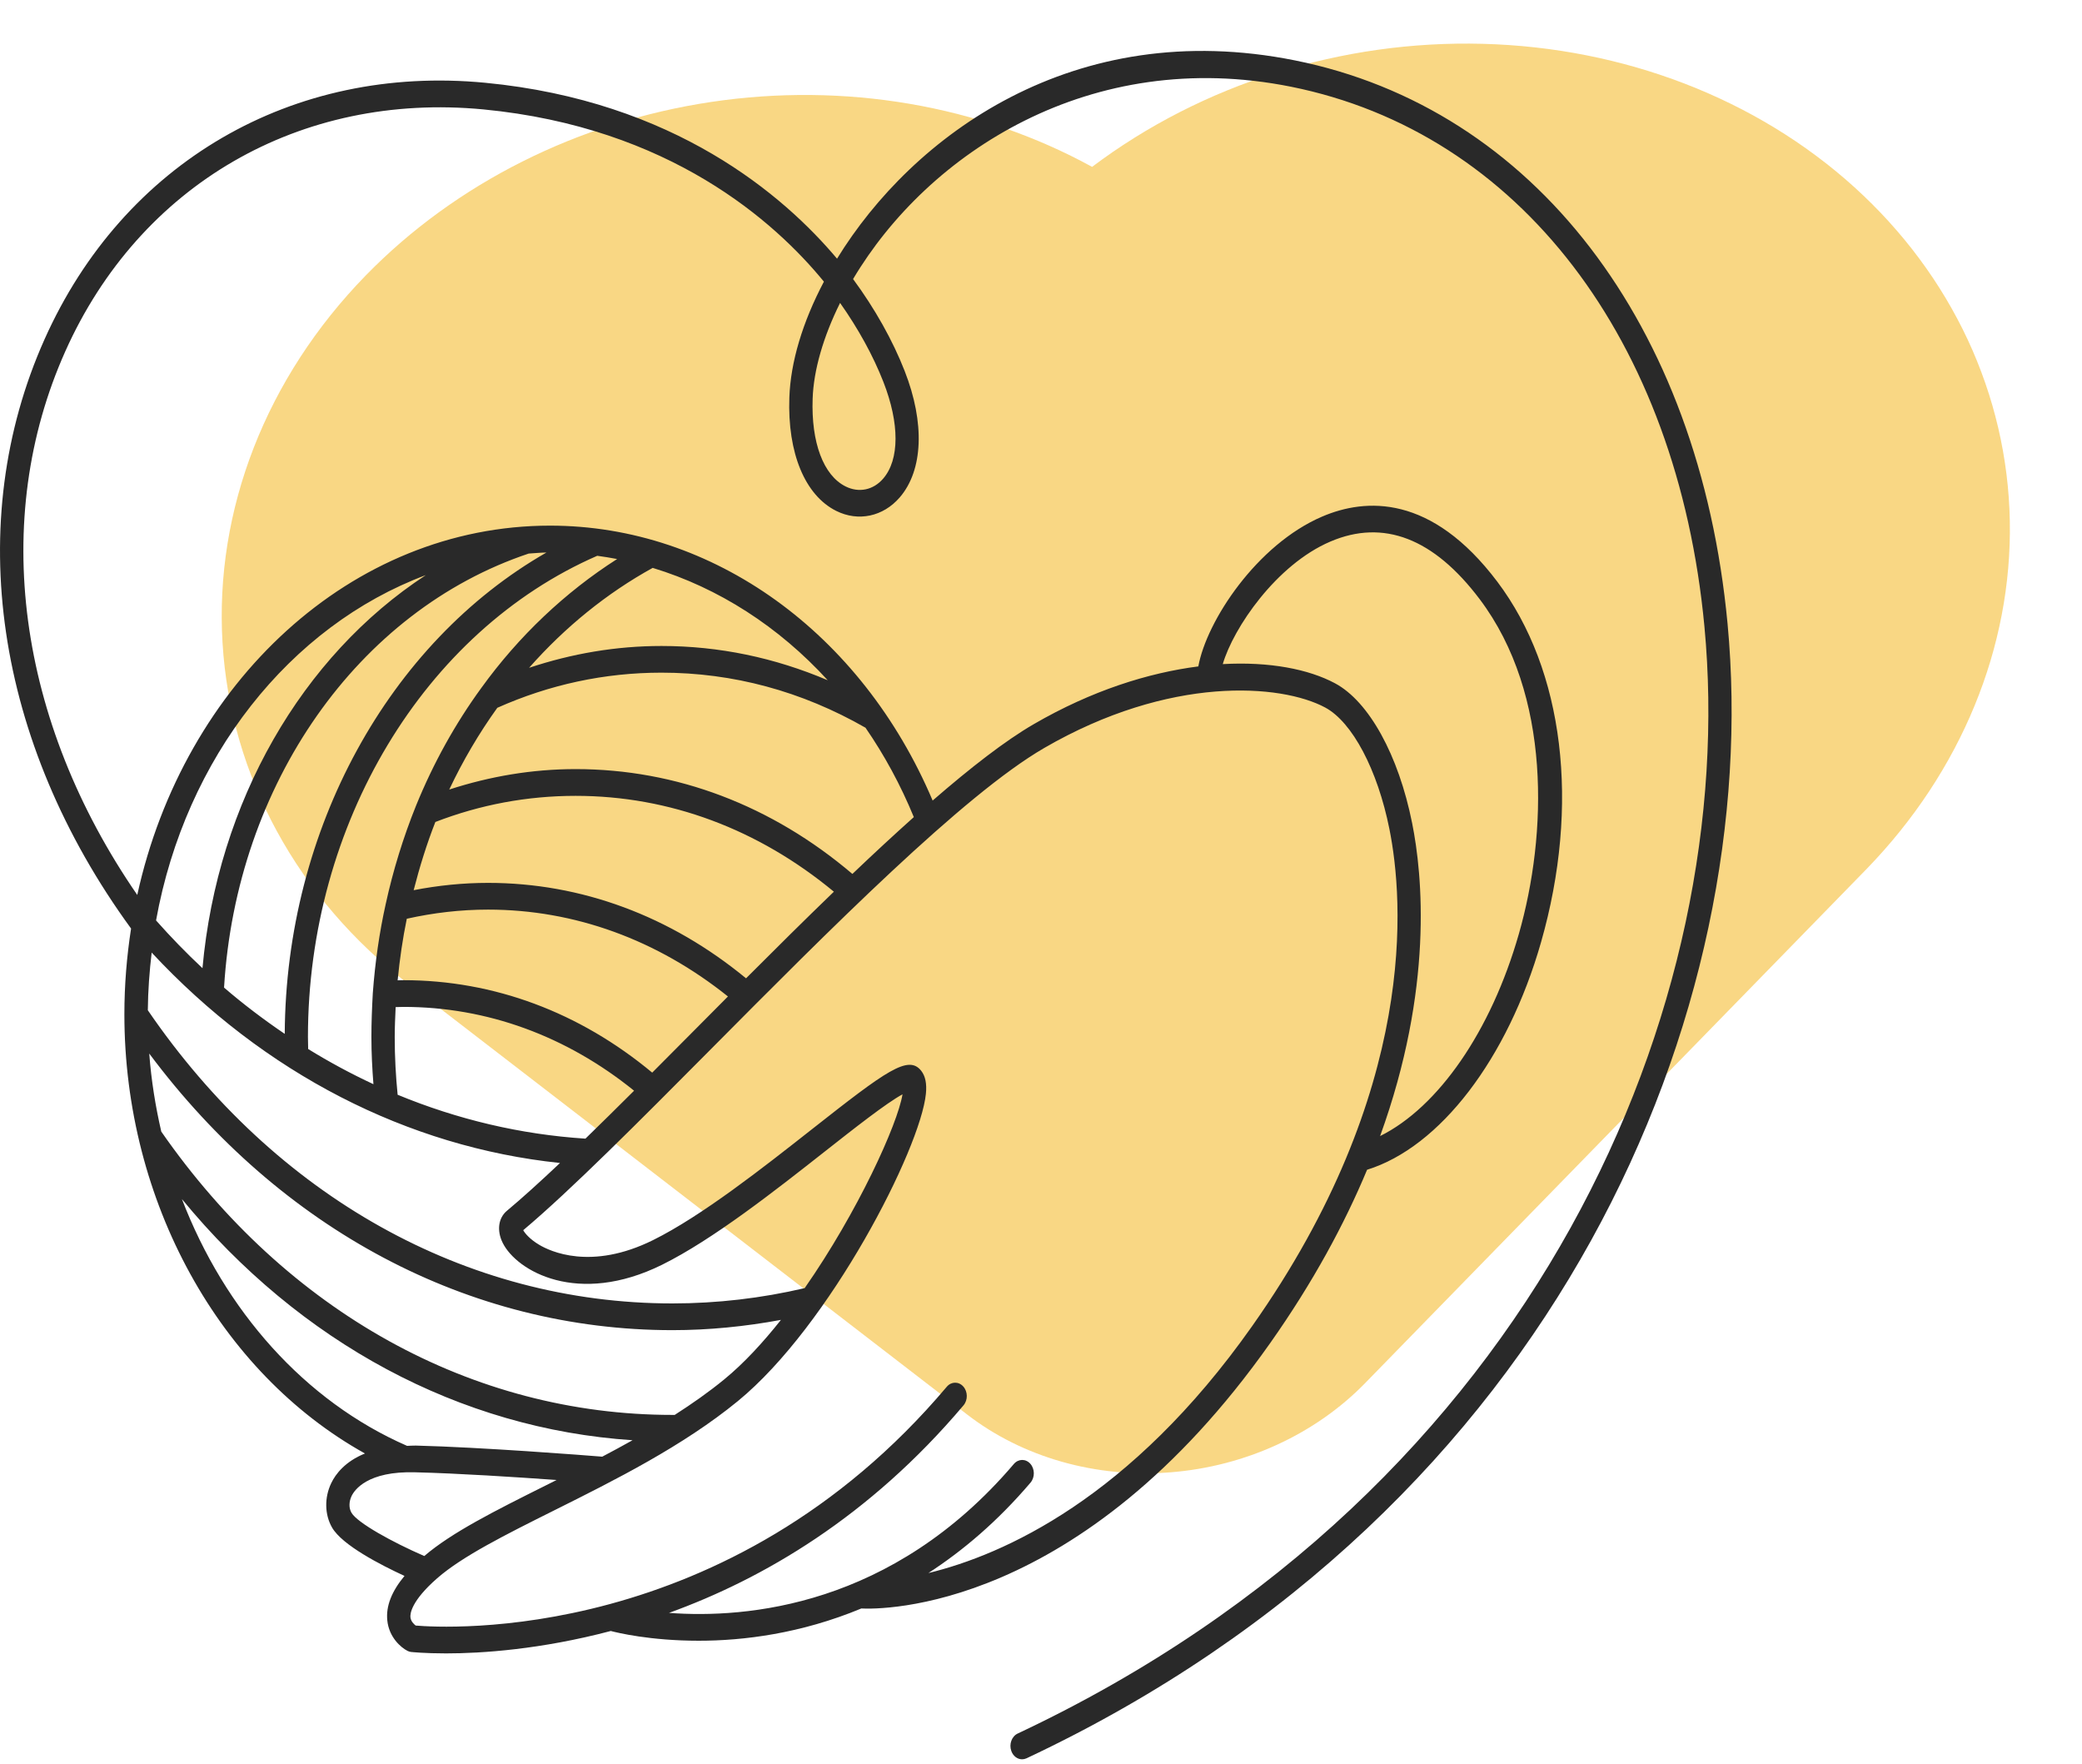
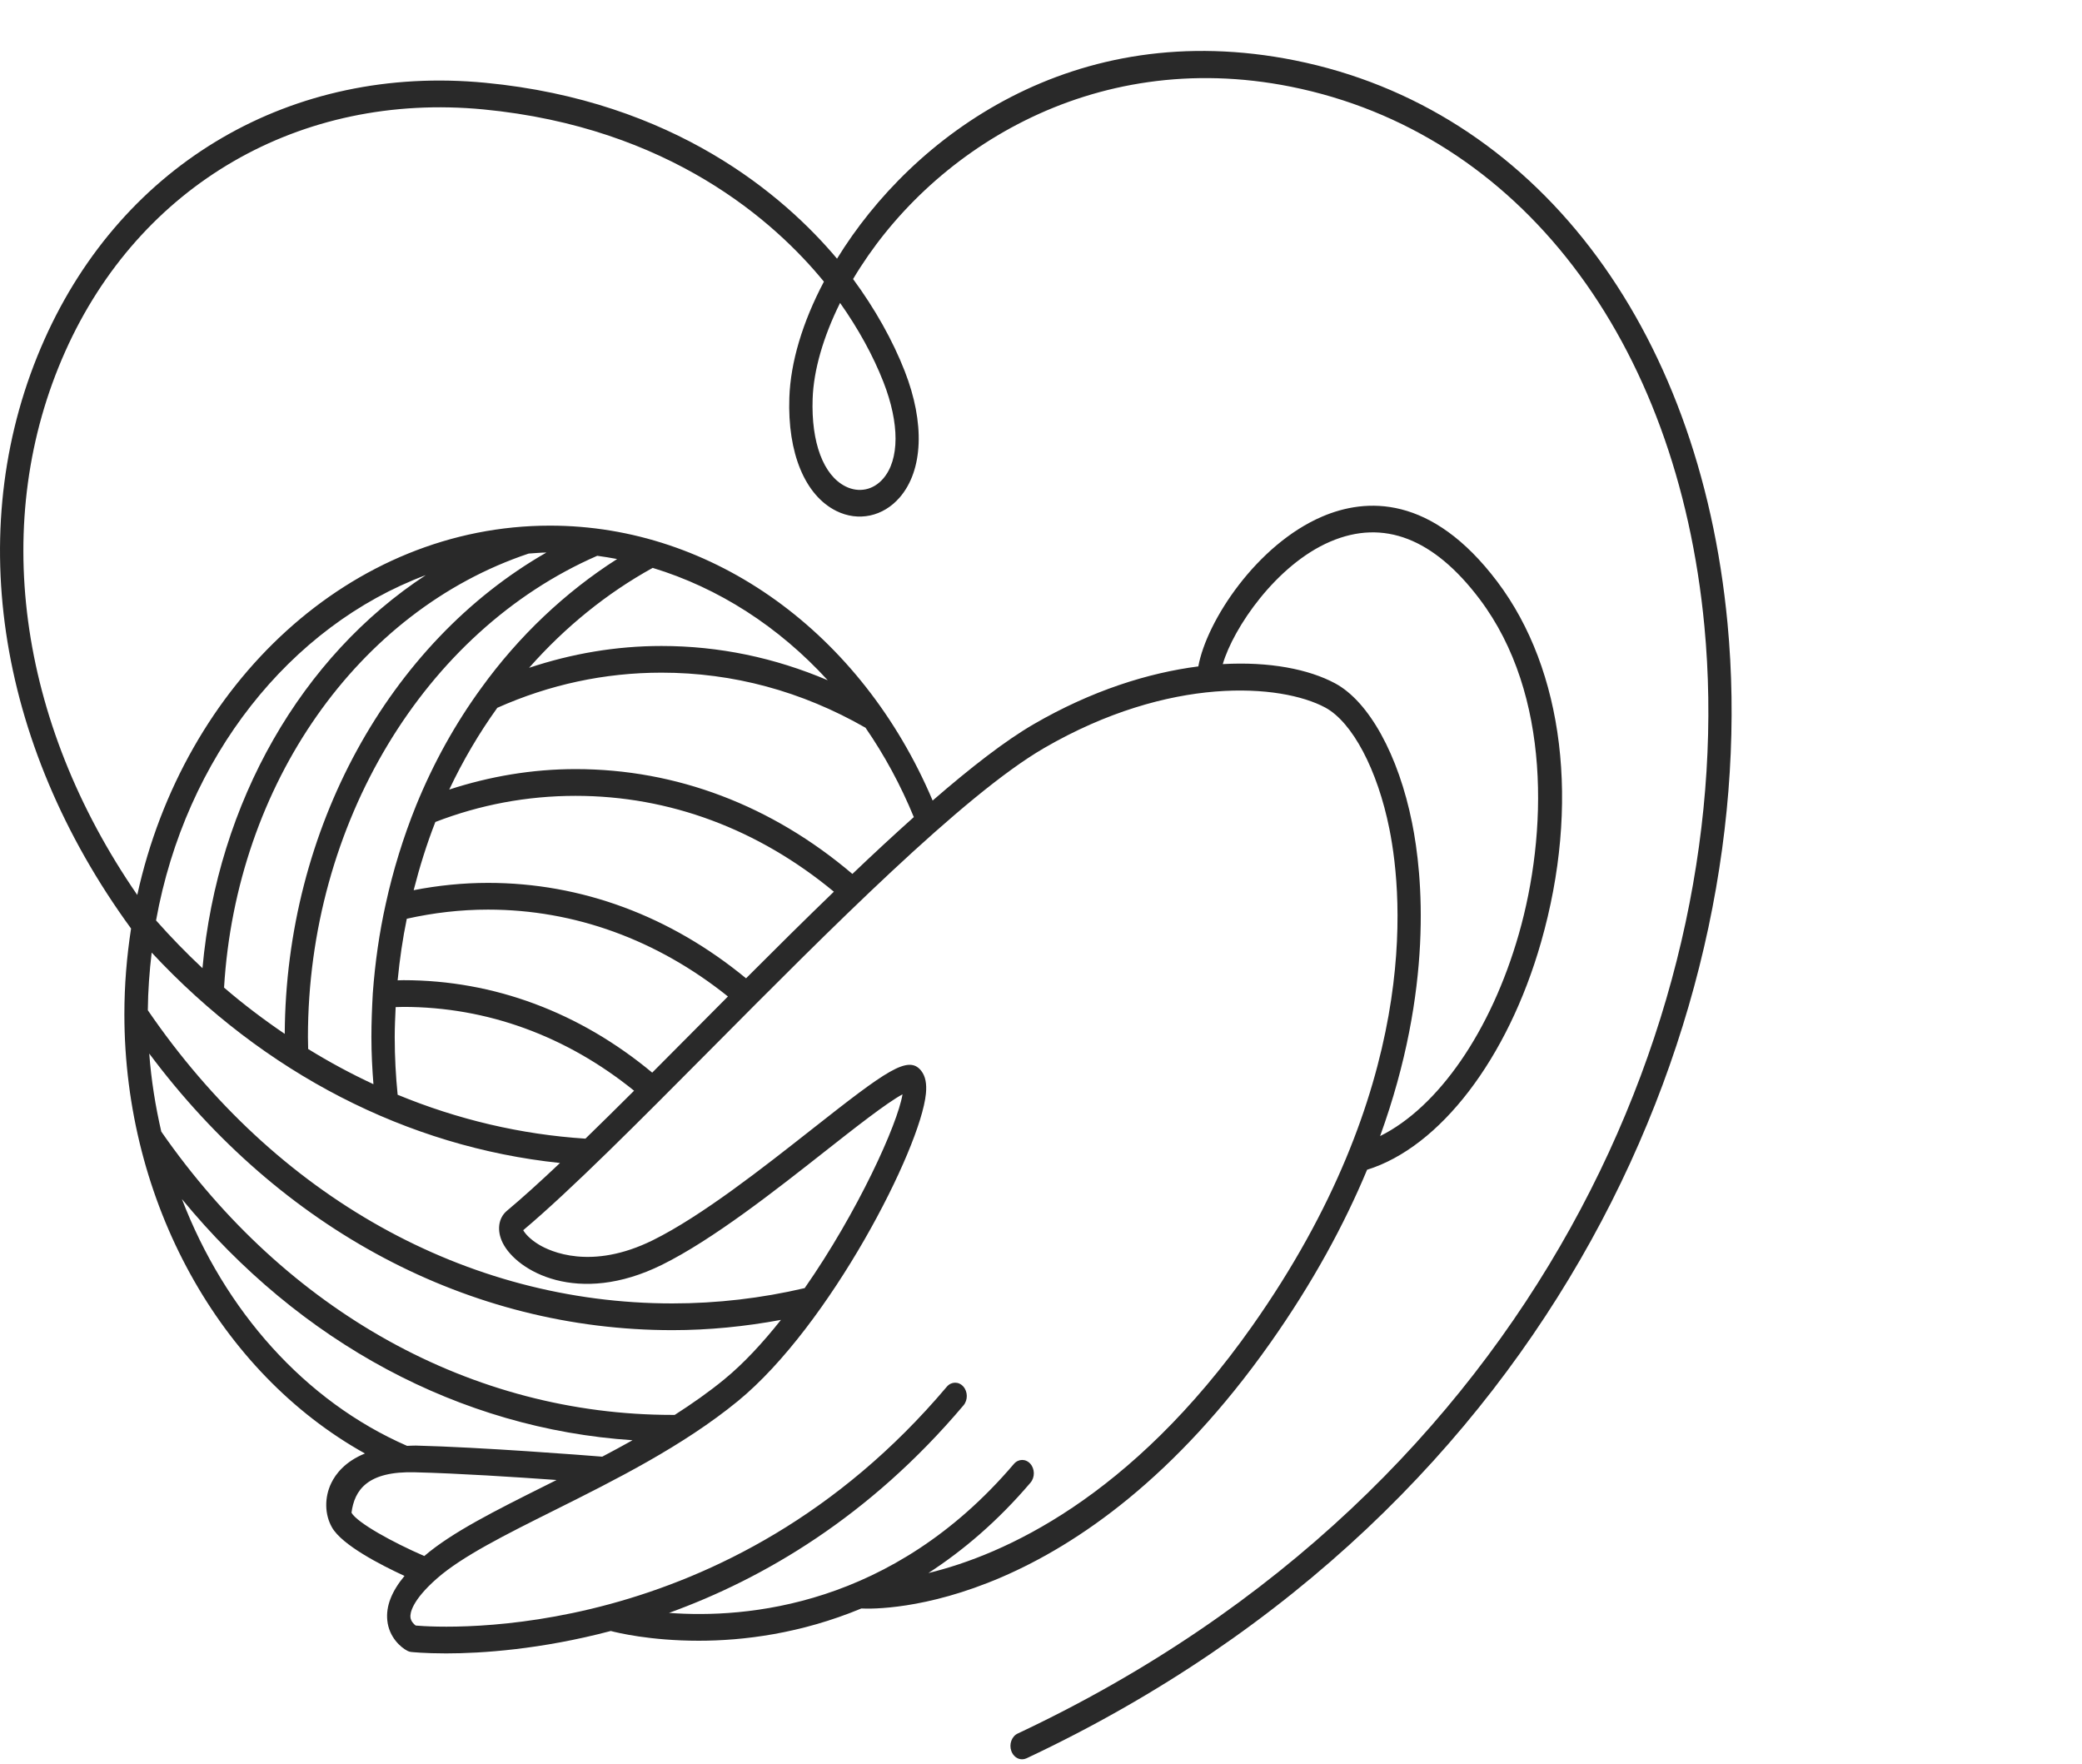
<svg xmlns="http://www.w3.org/2000/svg" width="85" height="72" viewBox="0 0 85 72" fill="none">
-   <path opacity="0.6" fill-rule="evenodd" clip-rule="evenodd" d="M14.94 11.237C18.604 7.482 23.605 4.972 29.04 4.161C34.475 3.35 39.989 4.29 44.586 6.812C49.079 3.429 54.775 1.635 60.54 1.789C66.306 1.942 71.719 4.031 75.705 7.64C79.691 11.249 81.957 16.114 82.053 21.268C82.149 26.422 80.067 31.488 76.222 35.458L55.731 56.465C53.693 58.554 50.838 59.863 47.793 60.104C44.748 60.345 41.763 59.499 39.494 57.752L16.681 40.177C12.144 36.681 9.412 31.668 9.085 26.241C8.758 20.815 10.864 15.415 14.94 11.237Z" fill="#F5BD33" />
-   <path d="M70.529 25.456C69.375 13.23 62.609 4.421 52.87 2.466C43.815 0.646 37.24 5.568 34.173 10.56C32.012 7.991 27.538 4.121 19.812 3.379C11.937 2.623 5.043 6.634 1.819 13.85C-1.525 21.329 -0.206 30.288 5.351 37.906C5.175 39.044 5.078 40.212 5.078 41.406C5.078 49.057 8.972 56.036 14.9 59.336C14.086 59.665 13.7 60.177 13.524 60.544C13.24 61.135 13.252 61.828 13.556 62.358C13.97 63.078 15.536 63.883 16.514 64.334C15.986 64.97 15.752 65.571 15.812 66.152C15.882 66.838 16.364 67.255 16.637 67.394C16.683 67.418 16.731 67.432 16.78 67.438C16.805 67.44 17.323 67.497 18.212 67.497C19.651 67.497 22.068 67.339 24.936 66.582C25.181 66.647 26.536 66.98 28.527 66.98C30.348 66.98 32.691 66.691 35.165 65.663C35.94 65.704 44.101 65.823 51.858 54.827C53.614 52.338 54.892 49.963 55.813 47.753C58.784 46.831 61.553 43.228 62.915 38.464C64.518 32.856 63.851 27.354 61.129 23.746C58.434 20.174 55.754 20.328 53.98 21.088C51.315 22.228 49.26 25.346 48.923 27.205C46.884 27.466 44.569 28.19 42.2 29.565C41.038 30.239 39.624 31.338 38.076 32.681C35.179 25.846 29.119 21.458 22.457 21.458C14.338 21.458 7.503 27.882 5.604 36.534C0.709 29.434 -0.406 21.214 2.664 14.347C5.709 7.534 12.254 3.754 19.732 4.466C27.341 5.198 31.641 9.057 33.637 11.498C32.761 13.158 32.275 14.788 32.226 16.232C32.147 18.492 32.863 20.221 34.142 20.858C35.042 21.306 36.059 21.089 36.735 20.303C37.689 19.195 37.764 17.267 36.935 15.148C36.446 13.896 35.721 12.604 34.828 11.391C37.884 6.249 44.513 1.899 52.706 3.54C62.012 5.409 68.479 13.851 69.585 25.574C71.025 40.831 62.913 60.722 41.547 70.769C41.305 70.884 41.188 71.202 41.288 71.481C41.363 71.692 41.54 71.82 41.727 71.82C41.788 71.82 41.849 71.807 41.908 71.78C63.73 61.517 72.007 41.119 70.529 25.456ZM22.308 22.556C15.879 26.238 11.669 33.851 11.625 42.206C10.772 41.628 9.943 41.001 9.147 40.317C9.647 32.016 14.611 24.93 21.585 22.598C21.826 22.583 22.064 22.559 22.308 22.556ZM25.195 22.821C23.081 24.169 21.18 25.965 19.651 28.083C18.588 29.54 17.692 31.154 16.987 32.885C16.463 34.183 16.046 35.537 15.747 36.906C15.49 38.059 15.313 39.28 15.22 40.547C15.187 41.138 15.163 41.738 15.163 42.337C15.163 43 15.197 43.637 15.246 44.26C14.336 43.837 13.447 43.358 12.581 42.824C12.577 42.662 12.572 42.502 12.572 42.337C12.572 33.647 17.314 25.772 24.383 22.689C24.655 22.727 24.926 22.769 25.195 22.821ZM33.793 27.77C31.628 26.849 29.356 26.371 27.005 26.371C25.151 26.371 23.343 26.682 21.601 27.262C23.067 25.599 24.782 24.21 26.647 23.183C29.337 24 31.794 25.583 33.793 27.77ZM23.901 46.483C21.259 46.313 18.68 45.701 16.234 44.691C16.159 43.939 16.115 43.154 16.115 42.337C16.115 41.925 16.135 41.518 16.153 41.113C16.259 41.11 16.362 41.105 16.47 41.105C19.889 41.105 23.128 42.295 25.887 44.526C25.199 45.212 24.534 45.868 23.901 46.483ZM26.627 43.788C23.665 41.325 20.166 40.014 16.47 40.014C16.39 40.014 16.314 40.019 16.234 40.02C16.318 39.156 16.441 38.315 16.608 37.506C17.694 37.263 18.807 37.133 19.925 37.133C23.463 37.133 26.832 38.367 29.719 40.679C29.279 41.122 28.84 41.562 28.408 41.998C27.804 42.605 27.211 43.202 26.627 43.788ZM30.458 39.938C27.369 37.394 23.739 36.042 19.925 36.042C18.904 36.042 17.887 36.146 16.888 36.34C17.13 35.395 17.419 34.461 17.774 33.556C19.593 32.853 21.516 32.489 23.5 32.489C27.335 32.489 30.963 33.851 34.044 36.402C32.858 37.546 31.651 38.743 30.458 39.938ZM22.863 47.477C22.064 48.231 21.329 48.9 20.698 49.426C20.343 49.722 20.275 50.236 20.523 50.737C21.096 51.89 23.592 53.333 27.032 51.63C29.108 50.602 31.651 48.601 33.693 46.993C34.834 46.095 36.208 45.013 36.846 44.674C36.648 45.891 35.016 49.483 32.852 52.585C31.089 52.998 29.273 53.21 27.451 53.21C19.029 53.21 11.235 48.848 6.035 41.241C6.042 40.441 6.102 39.659 6.192 38.887C10.78 43.815 16.63 46.824 22.863 47.477ZM27.546 57.761H27.451C19.283 57.761 11.704 53.564 6.585 46.196C6.345 45.158 6.175 44.095 6.093 43.009C11.456 50.195 19.154 54.301 27.451 54.301C28.941 54.301 30.425 54.152 31.883 53.882C31.143 54.815 30.363 55.66 29.569 56.31C28.938 56.828 28.253 57.307 27.546 57.761ZM7.427 48.95C12.251 54.819 18.772 58.327 25.824 58.795C25.413 59.026 25 59.248 24.587 59.466C23.844 59.406 19.661 59.08 16.978 59.013C16.849 59.011 16.74 59.022 16.62 59.025C12.437 57.199 9.17 53.494 7.427 48.95ZM14.35 61.755C14.239 61.564 14.242 61.308 14.355 61.07C14.47 60.831 14.999 60.045 16.958 60.104C18.698 60.146 21.076 60.3 22.724 60.418C22.571 60.495 22.416 60.573 22.265 60.648C20.215 61.672 18.444 62.559 17.322 63.522C16.026 62.961 14.586 62.165 14.35 61.755ZM54.312 22.109C56.48 21.181 58.532 21.971 60.409 24.459C63.354 28.363 63.167 34.077 62.01 38.123C60.87 42.111 58.712 45.203 56.344 46.378C58.526 40.361 58.079 35.726 57.651 33.597C57.095 30.823 55.89 28.639 54.507 27.896C53.429 27.317 51.826 27.004 49.921 27.111C50.349 25.642 52.1 23.055 54.312 22.109ZM42.628 30.537C47.762 27.56 52.303 27.916 54.104 28.884C55.211 29.479 56.24 31.425 56.724 33.842C57.304 36.733 57.919 44.498 51.118 54.14C46.158 61.173 40.966 63.471 37.903 64.217C39.317 63.299 40.731 62.102 42.072 60.526C42.255 60.311 42.252 59.966 42.064 59.755C41.877 59.545 41.577 59.548 41.392 59.764C36.428 65.596 30.461 66.079 27.314 65.843C31.15 64.455 35.486 61.93 39.336 57.371C39.519 57.155 39.515 56.81 39.326 56.6C39.138 56.39 38.836 56.395 38.654 56.611C29.736 67.171 18.124 66.459 16.971 66.36C16.896 66.303 16.771 66.185 16.756 66.016C16.743 65.879 16.786 65.359 17.849 64.429C18.877 63.531 20.623 62.658 22.646 61.648C25.1 60.423 27.882 59.033 30.123 57.198C33.886 54.117 37.58 46.893 37.801 44.65C37.842 44.239 37.78 43.934 37.614 43.719C37.09 43.043 36.191 43.704 33.156 46.093C31.147 47.674 28.647 49.642 26.656 50.628C24.131 51.877 22.457 51.084 22.004 50.811C21.636 50.59 21.437 50.356 21.361 50.221C23.312 48.58 26.094 45.778 29.036 42.817C33.863 37.956 39.335 32.448 42.628 30.537ZM34.8 35.677C31.514 32.884 27.619 31.397 23.5 31.397C21.724 31.397 19.998 31.693 18.341 32.232C18.9 31.049 19.558 29.931 20.303 28.895C22.429 27.947 24.682 27.46 27.005 27.46C29.931 27.46 32.731 28.218 35.335 29.708C36.102 30.82 36.767 32.04 37.308 33.356C36.497 34.082 35.657 34.859 34.8 35.677ZM17.384 23.478C12.328 26.785 8.881 32.728 8.266 39.524C7.611 38.911 6.979 38.261 6.371 37.575C7.571 30.924 11.835 25.553 17.384 23.478ZM36.067 15.595C36.729 17.289 36.726 18.762 36.058 19.537C35.655 20.007 35.065 20.129 34.522 19.858C33.617 19.407 33.114 18.068 33.177 16.275C33.216 15.117 33.61 13.749 34.297 12.366C35.043 13.421 35.649 14.526 36.067 15.595Z" fill="#292929" />
+   <path d="M70.529 25.456C69.375 13.23 62.609 4.421 52.87 2.466C43.815 0.646 37.24 5.568 34.173 10.56C32.012 7.991 27.538 4.121 19.812 3.379C11.937 2.623 5.043 6.634 1.819 13.85C-1.525 21.329 -0.206 30.288 5.351 37.906C5.175 39.044 5.078 40.212 5.078 41.406C5.078 49.057 8.972 56.036 14.9 59.336C14.086 59.665 13.7 60.177 13.524 60.544C13.24 61.135 13.252 61.828 13.556 62.358C13.97 63.078 15.536 63.883 16.514 64.334C15.986 64.97 15.752 65.571 15.812 66.152C15.882 66.838 16.364 67.255 16.637 67.394C16.683 67.418 16.731 67.432 16.78 67.438C16.805 67.44 17.323 67.497 18.212 67.497C19.651 67.497 22.068 67.339 24.936 66.582C25.181 66.647 26.536 66.98 28.527 66.98C30.348 66.98 32.691 66.691 35.165 65.663C35.94 65.704 44.101 65.823 51.858 54.827C53.614 52.338 54.892 49.963 55.813 47.753C58.784 46.831 61.553 43.228 62.915 38.464C64.518 32.856 63.851 27.354 61.129 23.746C58.434 20.174 55.754 20.328 53.98 21.088C51.315 22.228 49.26 25.346 48.923 27.205C46.884 27.466 44.569 28.19 42.2 29.565C41.038 30.239 39.624 31.338 38.076 32.681C35.179 25.846 29.119 21.458 22.457 21.458C14.338 21.458 7.503 27.882 5.604 36.534C0.709 29.434 -0.406 21.214 2.664 14.347C5.709 7.534 12.254 3.754 19.732 4.466C27.341 5.198 31.641 9.057 33.637 11.498C32.761 13.158 32.275 14.788 32.226 16.232C32.147 18.492 32.863 20.221 34.142 20.858C35.042 21.306 36.059 21.089 36.735 20.303C37.689 19.195 37.764 17.267 36.935 15.148C36.446 13.896 35.721 12.604 34.828 11.391C37.884 6.249 44.513 1.899 52.706 3.54C62.012 5.409 68.479 13.851 69.585 25.574C71.025 40.831 62.913 60.722 41.547 70.769C41.305 70.884 41.188 71.202 41.288 71.481C41.363 71.692 41.54 71.82 41.727 71.82C41.788 71.82 41.849 71.807 41.908 71.78C63.73 61.517 72.007 41.119 70.529 25.456ZM22.308 22.556C15.879 26.238 11.669 33.851 11.625 42.206C10.772 41.628 9.943 41.001 9.147 40.317C9.647 32.016 14.611 24.93 21.585 22.598C21.826 22.583 22.064 22.559 22.308 22.556ZM25.195 22.821C23.081 24.169 21.18 25.965 19.651 28.083C18.588 29.54 17.692 31.154 16.987 32.885C16.463 34.183 16.046 35.537 15.747 36.906C15.49 38.059 15.313 39.28 15.22 40.547C15.187 41.138 15.163 41.738 15.163 42.337C15.163 43 15.197 43.637 15.246 44.26C14.336 43.837 13.447 43.358 12.581 42.824C12.577 42.662 12.572 42.502 12.572 42.337C12.572 33.647 17.314 25.772 24.383 22.689C24.655 22.727 24.926 22.769 25.195 22.821ZM33.793 27.77C31.628 26.849 29.356 26.371 27.005 26.371C25.151 26.371 23.343 26.682 21.601 27.262C23.067 25.599 24.782 24.21 26.647 23.183C29.337 24 31.794 25.583 33.793 27.77ZM23.901 46.483C21.259 46.313 18.68 45.701 16.234 44.691C16.159 43.939 16.115 43.154 16.115 42.337C16.115 41.925 16.135 41.518 16.153 41.113C16.259 41.11 16.362 41.105 16.47 41.105C19.889 41.105 23.128 42.295 25.887 44.526C25.199 45.212 24.534 45.868 23.901 46.483ZM26.627 43.788C23.665 41.325 20.166 40.014 16.47 40.014C16.39 40.014 16.314 40.019 16.234 40.02C16.318 39.156 16.441 38.315 16.608 37.506C17.694 37.263 18.807 37.133 19.925 37.133C23.463 37.133 26.832 38.367 29.719 40.679C29.279 41.122 28.84 41.562 28.408 41.998C27.804 42.605 27.211 43.202 26.627 43.788ZM30.458 39.938C27.369 37.394 23.739 36.042 19.925 36.042C18.904 36.042 17.887 36.146 16.888 36.34C17.13 35.395 17.419 34.461 17.774 33.556C19.593 32.853 21.516 32.489 23.5 32.489C27.335 32.489 30.963 33.851 34.044 36.402C32.858 37.546 31.651 38.743 30.458 39.938ZM22.863 47.477C22.064 48.231 21.329 48.9 20.698 49.426C20.343 49.722 20.275 50.236 20.523 50.737C21.096 51.89 23.592 53.333 27.032 51.63C29.108 50.602 31.651 48.601 33.693 46.993C34.834 46.095 36.208 45.013 36.846 44.674C36.648 45.891 35.016 49.483 32.852 52.585C31.089 52.998 29.273 53.21 27.451 53.21C19.029 53.21 11.235 48.848 6.035 41.241C6.042 40.441 6.102 39.659 6.192 38.887C10.78 43.815 16.63 46.824 22.863 47.477ZM27.546 57.761H27.451C19.283 57.761 11.704 53.564 6.585 46.196C6.345 45.158 6.175 44.095 6.093 43.009C11.456 50.195 19.154 54.301 27.451 54.301C28.941 54.301 30.425 54.152 31.883 53.882C31.143 54.815 30.363 55.66 29.569 56.31C28.938 56.828 28.253 57.307 27.546 57.761ZM7.427 48.95C12.251 54.819 18.772 58.327 25.824 58.795C25.413 59.026 25 59.248 24.587 59.466C23.844 59.406 19.661 59.08 16.978 59.013C16.849 59.011 16.74 59.022 16.62 59.025C12.437 57.199 9.17 53.494 7.427 48.95ZM14.35 61.755C14.47 60.831 14.999 60.045 16.958 60.104C18.698 60.146 21.076 60.3 22.724 60.418C22.571 60.495 22.416 60.573 22.265 60.648C20.215 61.672 18.444 62.559 17.322 63.522C16.026 62.961 14.586 62.165 14.35 61.755ZM54.312 22.109C56.48 21.181 58.532 21.971 60.409 24.459C63.354 28.363 63.167 34.077 62.01 38.123C60.87 42.111 58.712 45.203 56.344 46.378C58.526 40.361 58.079 35.726 57.651 33.597C57.095 30.823 55.89 28.639 54.507 27.896C53.429 27.317 51.826 27.004 49.921 27.111C50.349 25.642 52.1 23.055 54.312 22.109ZM42.628 30.537C47.762 27.56 52.303 27.916 54.104 28.884C55.211 29.479 56.24 31.425 56.724 33.842C57.304 36.733 57.919 44.498 51.118 54.14C46.158 61.173 40.966 63.471 37.903 64.217C39.317 63.299 40.731 62.102 42.072 60.526C42.255 60.311 42.252 59.966 42.064 59.755C41.877 59.545 41.577 59.548 41.392 59.764C36.428 65.596 30.461 66.079 27.314 65.843C31.15 64.455 35.486 61.93 39.336 57.371C39.519 57.155 39.515 56.81 39.326 56.6C39.138 56.39 38.836 56.395 38.654 56.611C29.736 67.171 18.124 66.459 16.971 66.36C16.896 66.303 16.771 66.185 16.756 66.016C16.743 65.879 16.786 65.359 17.849 64.429C18.877 63.531 20.623 62.658 22.646 61.648C25.1 60.423 27.882 59.033 30.123 57.198C33.886 54.117 37.58 46.893 37.801 44.65C37.842 44.239 37.78 43.934 37.614 43.719C37.09 43.043 36.191 43.704 33.156 46.093C31.147 47.674 28.647 49.642 26.656 50.628C24.131 51.877 22.457 51.084 22.004 50.811C21.636 50.59 21.437 50.356 21.361 50.221C23.312 48.58 26.094 45.778 29.036 42.817C33.863 37.956 39.335 32.448 42.628 30.537ZM34.8 35.677C31.514 32.884 27.619 31.397 23.5 31.397C21.724 31.397 19.998 31.693 18.341 32.232C18.9 31.049 19.558 29.931 20.303 28.895C22.429 27.947 24.682 27.46 27.005 27.46C29.931 27.46 32.731 28.218 35.335 29.708C36.102 30.82 36.767 32.04 37.308 33.356C36.497 34.082 35.657 34.859 34.8 35.677ZM17.384 23.478C12.328 26.785 8.881 32.728 8.266 39.524C7.611 38.911 6.979 38.261 6.371 37.575C7.571 30.924 11.835 25.553 17.384 23.478ZM36.067 15.595C36.729 17.289 36.726 18.762 36.058 19.537C35.655 20.007 35.065 20.129 34.522 19.858C33.617 19.407 33.114 18.068 33.177 16.275C33.216 15.117 33.61 13.749 34.297 12.366C35.043 13.421 35.649 14.526 36.067 15.595Z" fill="#292929" />
</svg>